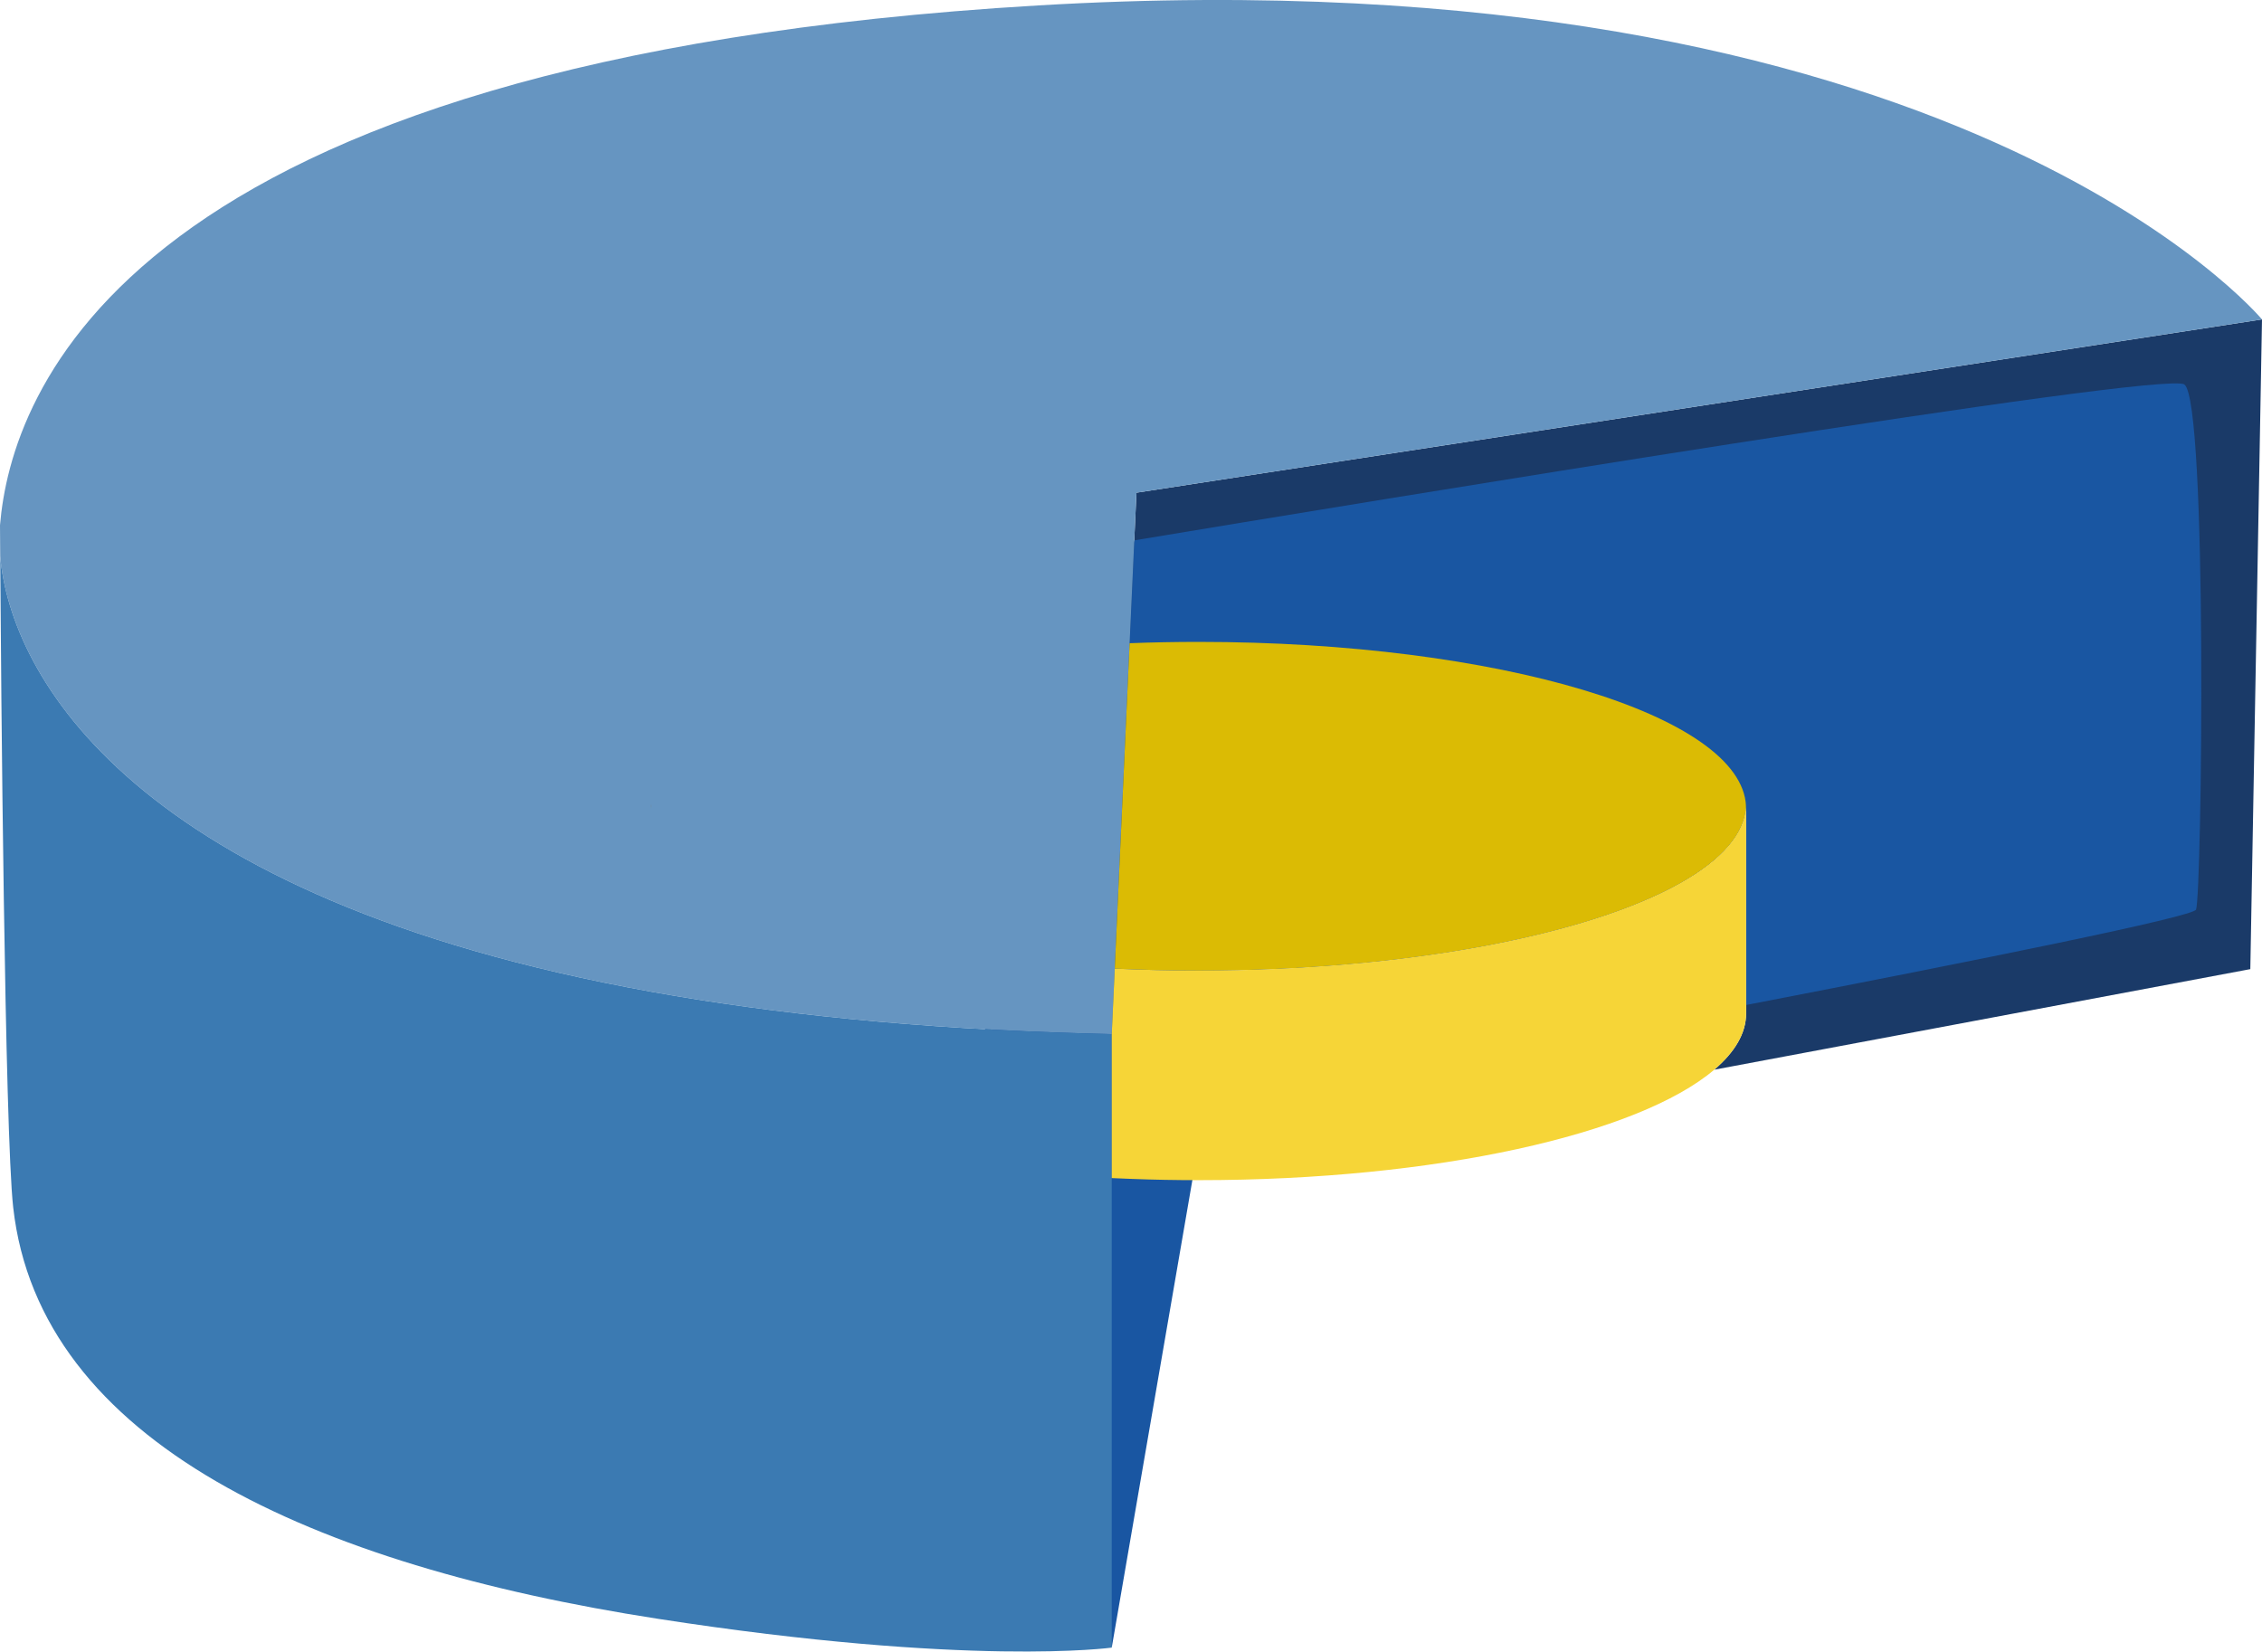
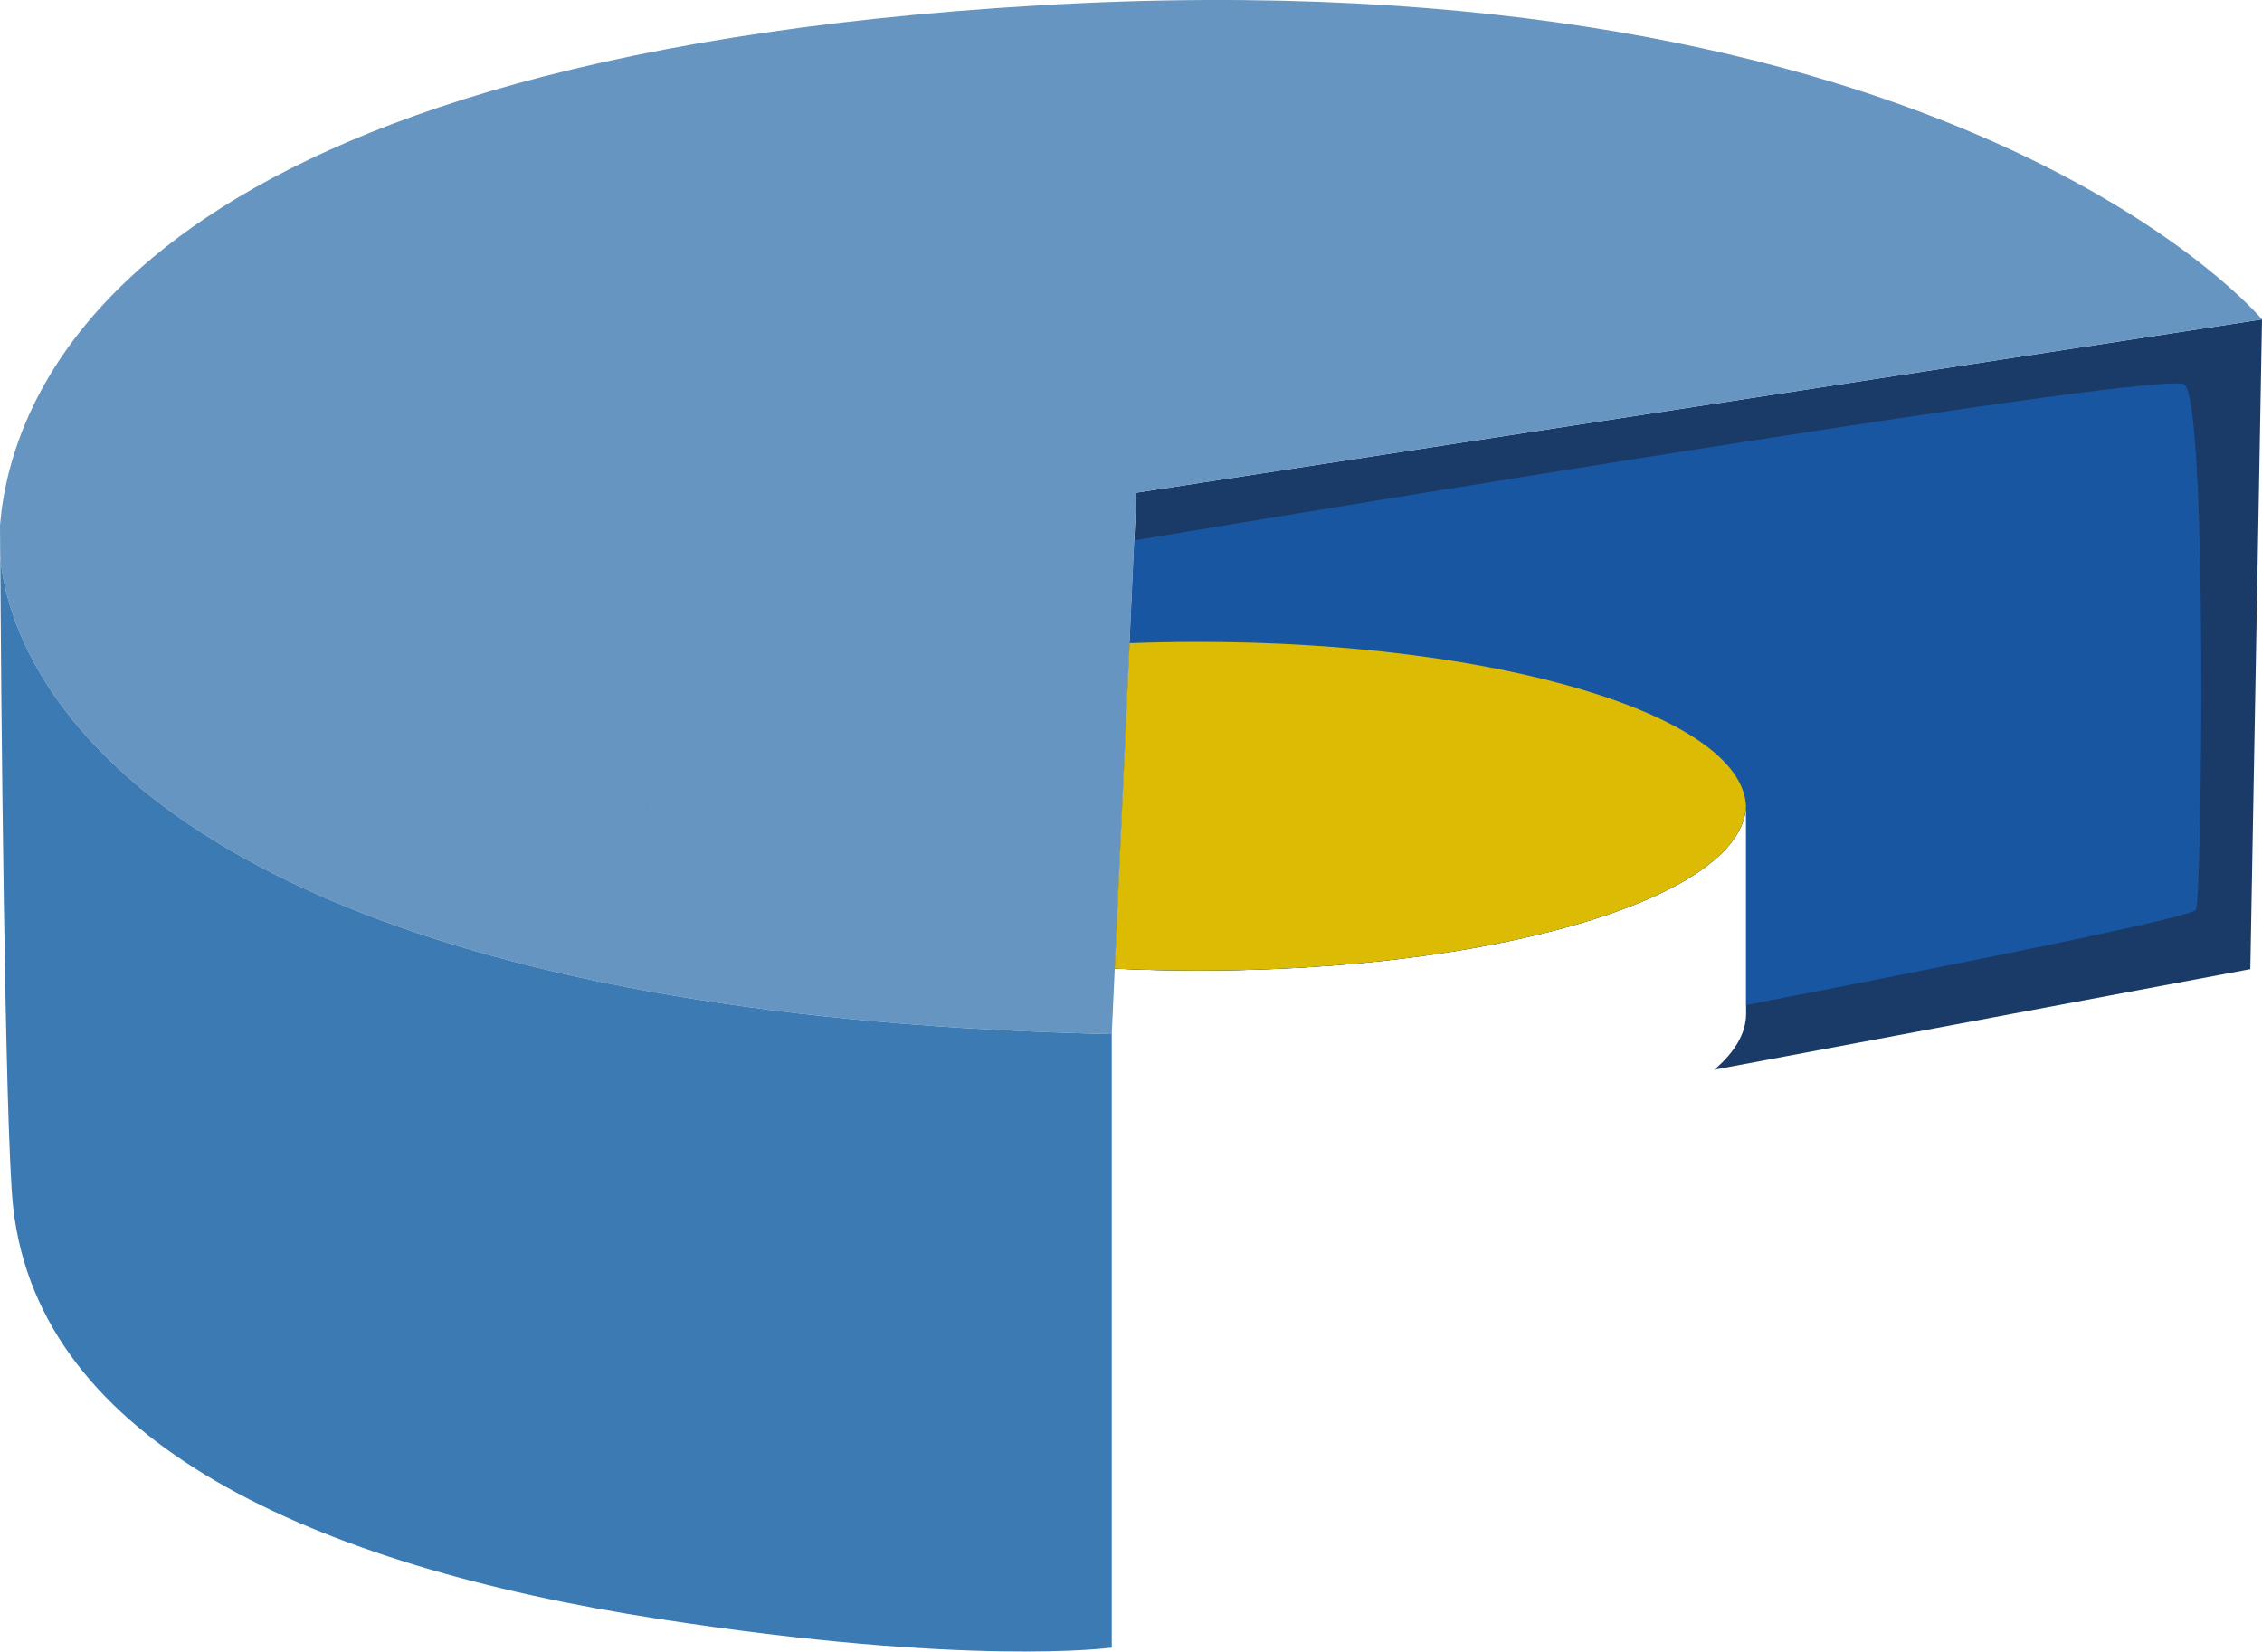
<svg xmlns="http://www.w3.org/2000/svg" id="b" viewBox="0 0 567.4 414.32">
  <g id="c">
-     <polygon points="278.87 413.33 303.48 270.62 284.52 135.56 238.45 286.55 278.87 413.33" style="fill:#1956a2; stroke-width:0px;" />
    <path d="M567.4,80.13l-2.93,162.99-134.47,25.23c5.17-4.4,7.99-9.15,7.99-14.08v-51.44c0-.21-.01-.43-.02-.64-.26,7-6.19,13.57-16.4,19.33-23.22,13.07-68.65,21.96-120.9,21.96-7.16,0-14.18-.17-21.05-.49l3.73-81.63,1.17-25.8.55-11.96,282.33-43.47Z" style="fill:#1a3a68; stroke-width:0px;" />
    <path d="M550.86,228.18c-.65,1.8-53.65,12.5-112.87,23.94v-49.29c0-.21-.01-.43-.02-.64-.26,7-6.19,13.57-16.4,19.33-23.22,13.07-68.65,21.96-120.9,21.96-7.16,0-14.18-.17-21.05-.49l3.73-81.63,1.17-25.8c55.17-9.16,258.29-42.65,263.39-39.12,5.9,4.06,4.42,127.67,2.95,131.74Z" style="fill:#1956a2; stroke-width:0px;" />
-     <path d="M163.37,202.19c-.01.21-.02.43-.02.64v-1.15c0,.17,0,.34.02.51Z" style="fill:#223360; stroke-width:0px;" />
+     <path d="M163.37,202.19c-.01.21-.02.43-.02.64v-1.15c0,.17,0,.34.02.51" style="fill:#223360; stroke-width:0px;" />
    <path d="M260.4,1.36C30.16,14.94,2.75,99.15,0,131.75c0,0,.02,2.83.05,7.79v.02c2.64,29.83,33.07,85.7,163.3,109.23,30.69,5.55,66.91,9.3,109.62,10.48.93.03,1.86.05,2.8.07,1.03.03,2.06.06,3.1.08l.7-15.29.05-1.14,3.73-81.63,1.17-25.8.55-11.96,282.33-43.47S490.65-12.22,260.4,1.36ZM163.35,202.83v-1.15c0,.17,0,.34.02.51-.01.21-.02.43-.02.64Z" style="fill:#6695c1; stroke-width:0px;" />
-     <path d="M163.37,202.19c-.01.21-.02.43-.02.64v-1.15c0,.17,0,.34.02.51Z" style="fill:#223360; stroke-width:0px;" />
    <path d="M437.97,202.19c-.26,7-6.19,13.57-16.4,19.33-23.22,13.07-68.65,21.96-120.9,21.96-7.16,0-14.18-.17-21.05-.49l3.73-81.63c5.67-.22,11.45-.33,17.32-.33,75.14,0,136.18,18.37,137.3,41.16Z" style="fill:#dbbb04; stroke-width:0px;" />
-     <path d="M163.37,202.19c-.01.21-.02.43-.02.64v-1.15c0,.17,0,.34.02.51Z" style="fill:#6a5d19; stroke-width:0px;" />
    <path d="M278.87,259.42v153.91s-35.55,4.91-113.85-7.23c-86.36-13.38-155.11-44.14-161.71-103.21C1.18,283.89.26,170.53.05,139.56c2.64,29.83,33.07,85.7,163.3,109.23,30.69,5.55,66.91,9.3,109.62,10.48.93.03,1.86.05,2.8.07,1.03.03,2.06.06,3.1.08Z" style="fill:#3b7ab2; stroke-width:0px;" />
-     <path d="M437.99,202.83v51.44c0,4.93-2.82,9.68-7.99,14.08-19,16.16-69.73,27.71-129.33,27.71-5.66,0-11.25-.1-16.73-.31-1.7-.06-3.39-.13-5.07-.21v-36.12l.7-15.29.05-1.14c6.87.32,13.89.49,21.05.49,52.25,0,97.68-8.89,120.9-21.96,10.21-5.76,16.14-12.33,16.4-19.33.01.21.02.43.02.64Z" style="fill:#f6d537; stroke-width:0px;" />
-     <path d="M437.99,201.68v1.15c0-.21-.01-.43-.02-.64.02-.17.02-.34.02-.51Z" style="fill:#6a5d19; stroke-width:0px;" />
  </g>
</svg>